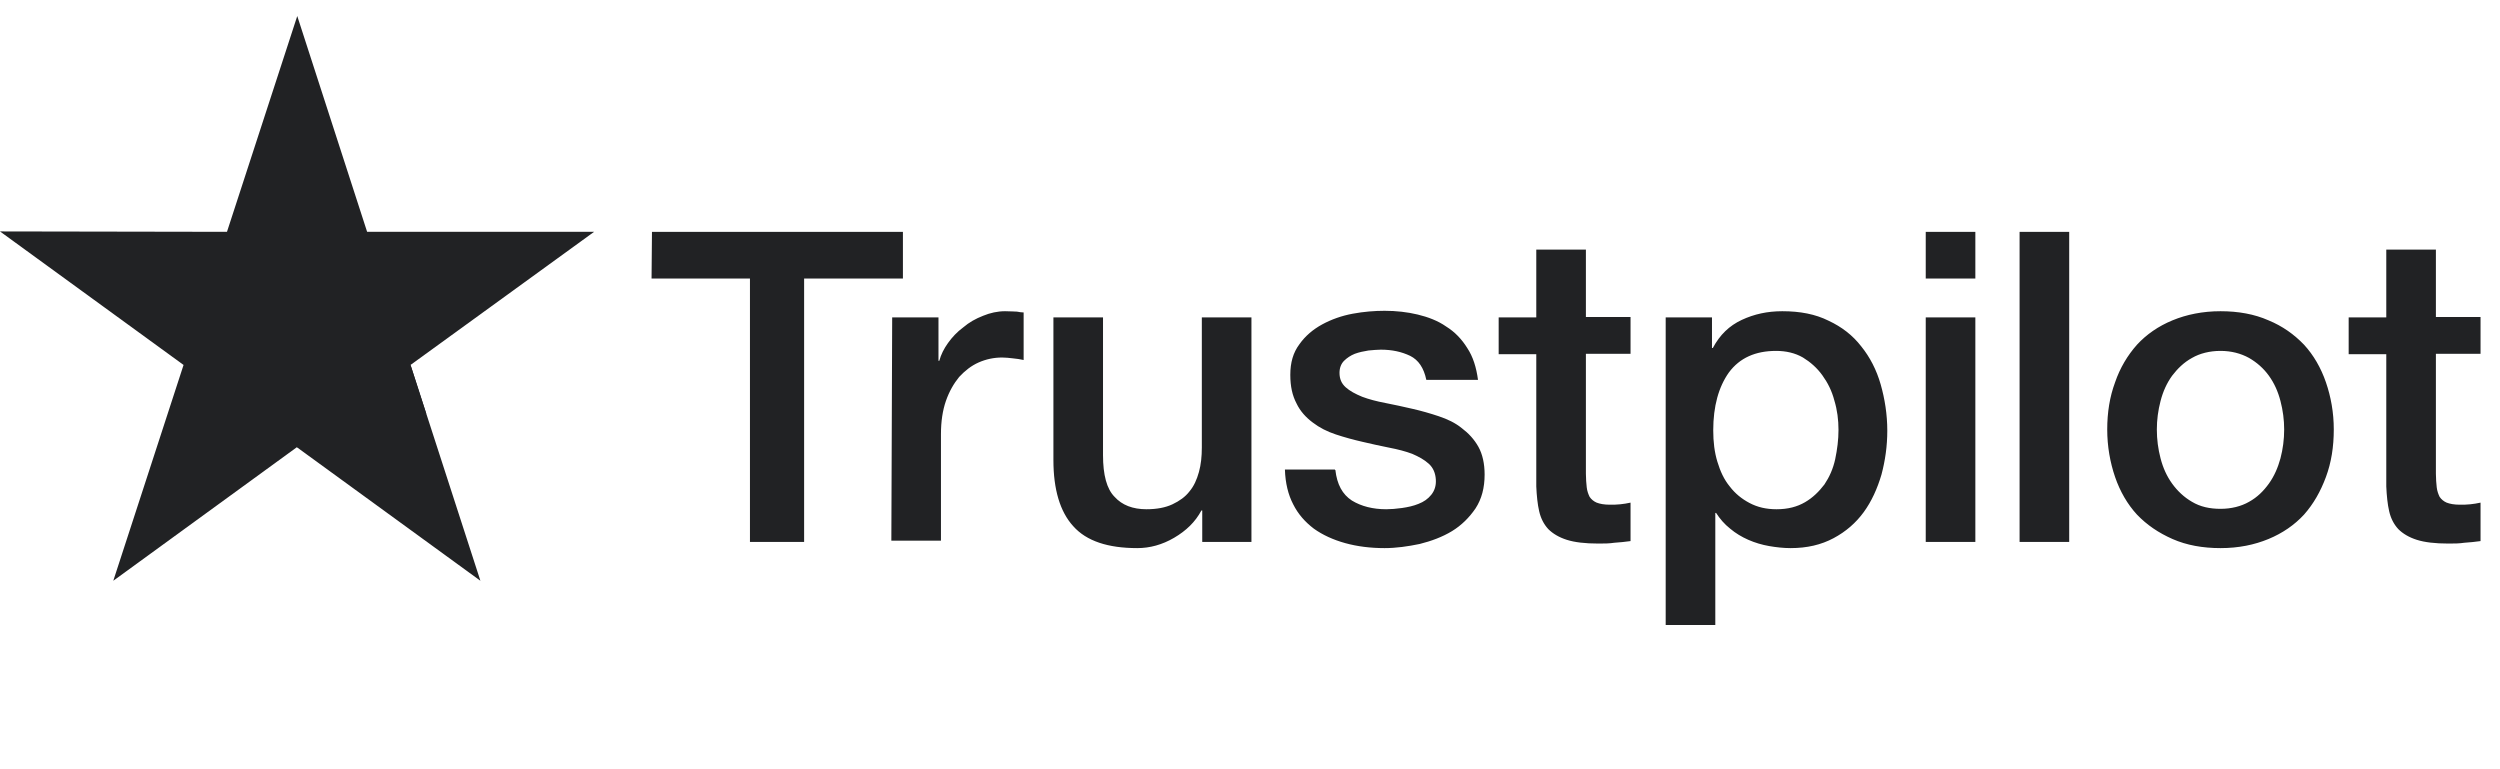
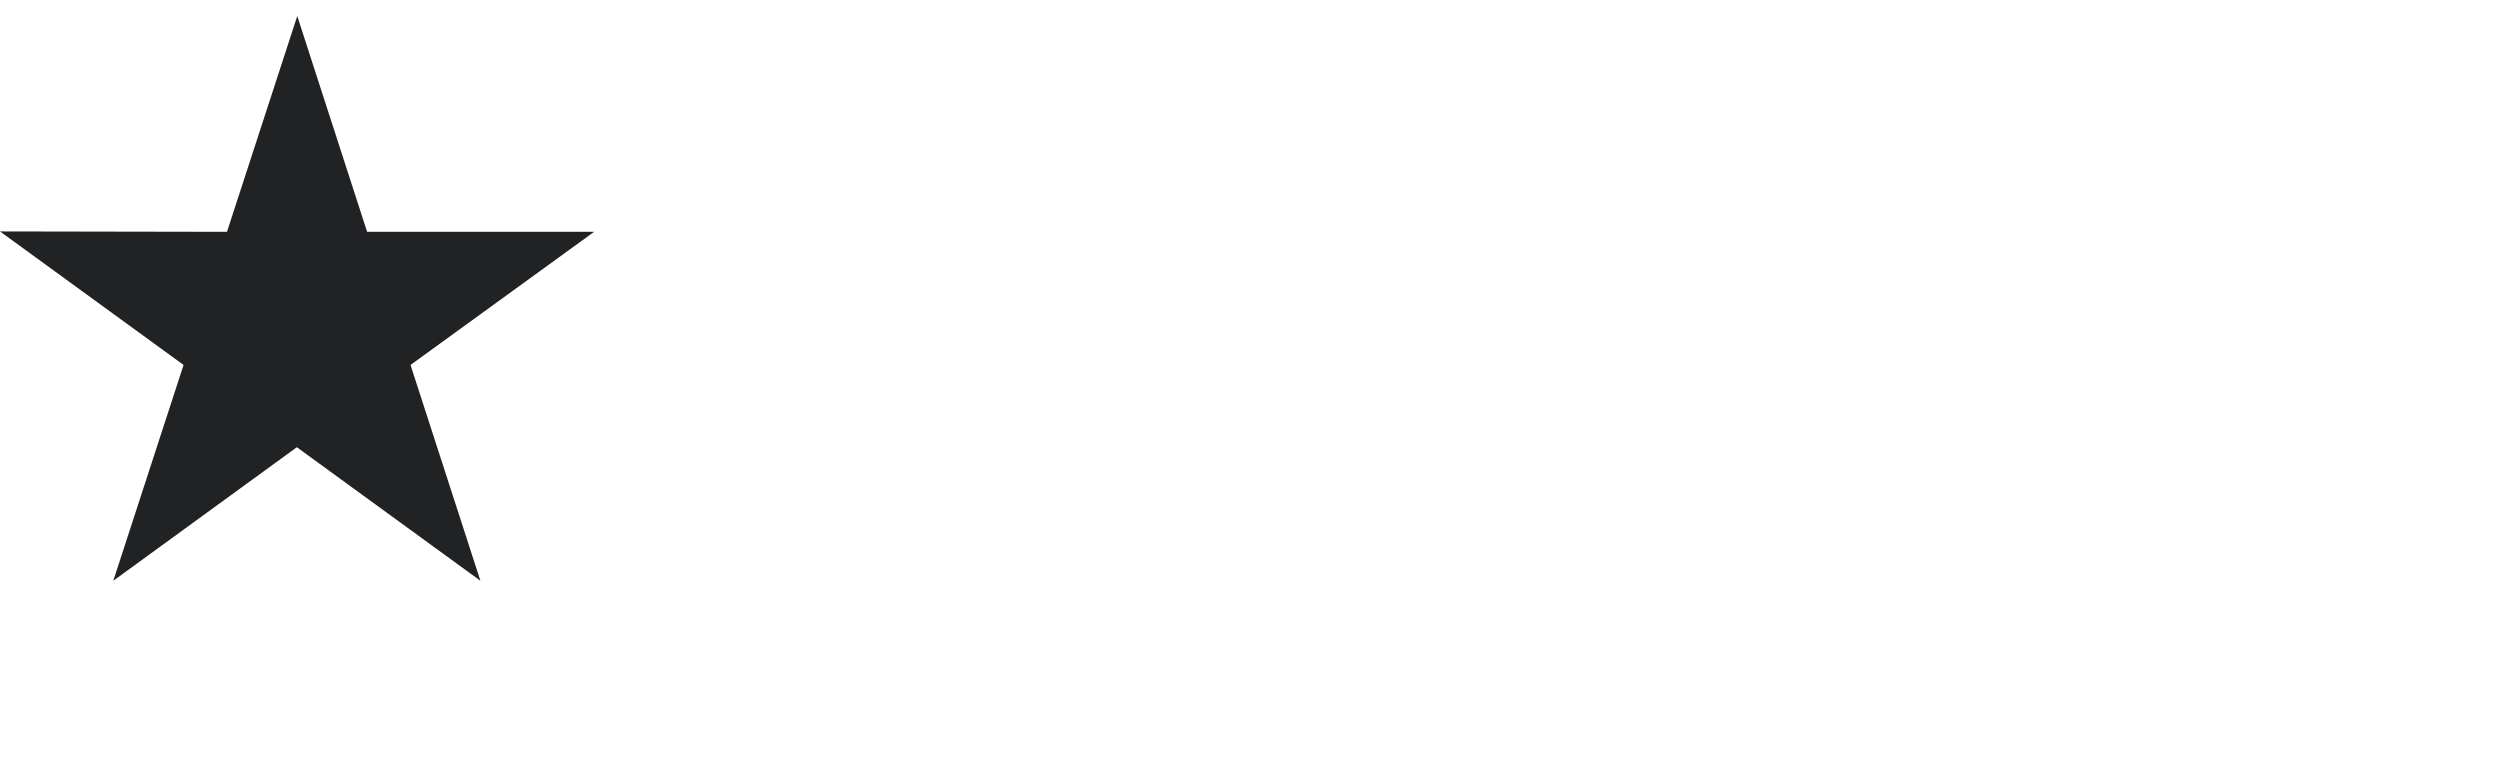
<svg xmlns="http://www.w3.org/2000/svg" width="156" height="48" viewBox="0 0 156 48" fill="none">
-   <path d="M40.683 14.467H56.342V17.382H50.177V33.815H46.797V17.382H40.657L40.683 14.467ZM55.672 19.807H58.561V22.516H58.612C58.716 22.129 58.896 21.767 59.154 21.406C59.412 21.045 59.722 20.71 60.109 20.426C60.47 20.116 60.883 19.884 61.347 19.704C61.786 19.523 62.25 19.42 62.714 19.42C63.075 19.42 63.333 19.446 63.462 19.446C63.591 19.471 63.746 19.497 63.875 19.497V22.464C63.669 22.413 63.437 22.387 63.204 22.361C62.972 22.335 62.766 22.309 62.534 22.309C62.018 22.309 61.528 22.413 61.063 22.619C60.599 22.825 60.212 23.135 59.851 23.522C59.515 23.934 59.232 24.425 59.025 25.018C58.819 25.611 58.716 26.308 58.716 27.082V33.738H55.62L55.672 19.807ZM78.064 33.815H75.02V31.854H74.968C74.581 32.577 74.014 33.118 73.266 33.557C72.517 33.996 71.743 34.202 70.969 34.202C69.138 34.202 67.796 33.764 66.971 32.835C66.145 31.932 65.733 30.539 65.733 28.707V19.807H68.828V28.398C68.828 29.636 69.061 30.513 69.551 31.003C70.015 31.519 70.686 31.777 71.537 31.777C72.182 31.777 72.724 31.674 73.162 31.468C73.601 31.261 73.962 31.003 74.22 30.668C74.504 30.332 74.684 29.92 74.813 29.455C74.942 28.991 74.994 28.475 74.994 27.933V19.807H78.09V33.815H78.064ZM83.327 29.326C83.43 30.229 83.765 30.848 84.359 31.235C84.952 31.596 85.674 31.777 86.5 31.777C86.784 31.777 87.119 31.751 87.48 31.7C87.841 31.648 88.202 31.571 88.512 31.442C88.847 31.313 89.105 31.132 89.312 30.874C89.518 30.616 89.621 30.307 89.596 29.92C89.57 29.533 89.441 29.197 89.157 28.939C88.873 28.681 88.538 28.501 88.125 28.32C87.712 28.165 87.222 28.036 86.68 27.933C86.139 27.83 85.597 27.701 85.029 27.572C84.462 27.443 83.894 27.288 83.352 27.108C82.811 26.927 82.346 26.695 81.908 26.36C81.495 26.05 81.134 25.663 80.902 25.173C80.644 24.683 80.515 24.115 80.515 23.393C80.515 22.619 80.695 22 81.082 21.484C81.443 20.968 81.934 20.555 82.501 20.245C83.069 19.936 83.714 19.704 84.41 19.575C85.107 19.446 85.777 19.394 86.397 19.394C87.119 19.394 87.815 19.471 88.46 19.626C89.105 19.781 89.725 20.013 90.24 20.375C90.782 20.71 91.221 21.174 91.556 21.716C91.917 22.258 92.124 22.928 92.227 23.702H89.002C88.847 22.954 88.512 22.464 87.996 22.206C87.454 21.948 86.861 21.819 86.164 21.819C85.958 21.819 85.674 21.845 85.391 21.871C85.081 21.922 84.823 21.974 84.539 22.077C84.281 22.18 84.049 22.335 83.868 22.516C83.688 22.696 83.585 22.954 83.585 23.264C83.585 23.651 83.714 23.934 83.972 24.167C84.23 24.399 84.565 24.579 85.004 24.76C85.416 24.915 85.906 25.044 86.448 25.147C86.99 25.25 87.558 25.379 88.125 25.508C88.693 25.637 89.234 25.792 89.776 25.973C90.318 26.153 90.808 26.385 91.221 26.721C91.633 27.03 91.995 27.417 92.253 27.882C92.511 28.346 92.64 28.939 92.64 29.61C92.64 30.436 92.459 31.132 92.072 31.726C91.685 32.293 91.195 32.783 90.602 33.144C90.008 33.505 89.312 33.764 88.589 33.944C87.841 34.099 87.119 34.202 86.397 34.202C85.519 34.202 84.694 34.099 83.946 33.892C83.198 33.686 82.527 33.377 81.985 32.989C81.443 32.577 81.005 32.087 80.695 31.468C80.386 30.874 80.205 30.152 80.179 29.3H83.301V29.326H83.327ZM93.517 19.807H95.864V15.576H98.96V19.781H101.746V22.077H98.96V29.558C98.96 29.894 98.986 30.152 99.012 30.41C99.037 30.642 99.115 30.848 99.192 31.003C99.295 31.158 99.45 31.287 99.631 31.364C99.837 31.442 100.095 31.493 100.456 31.493C100.663 31.493 100.895 31.493 101.101 31.468C101.308 31.442 101.54 31.416 101.746 31.364V33.764C101.411 33.815 101.075 33.841 100.74 33.867C100.405 33.918 100.095 33.918 99.734 33.918C98.909 33.918 98.263 33.841 97.773 33.686C97.283 33.531 96.896 33.299 96.612 33.015C96.329 32.706 96.148 32.345 96.045 31.906C95.942 31.468 95.89 30.926 95.864 30.358V22.103H93.517V19.755V19.807ZM103.913 19.807H106.828V21.716H106.88C107.319 20.89 107.912 20.323 108.686 19.962C109.46 19.601 110.285 19.42 111.214 19.42C112.323 19.42 113.278 19.601 114.103 20.013C114.929 20.4 115.6 20.916 116.141 21.613C116.683 22.284 117.096 23.083 117.354 23.986C117.612 24.889 117.767 25.869 117.767 26.875C117.767 27.83 117.638 28.733 117.405 29.61C117.147 30.487 116.786 31.287 116.296 31.958C115.806 32.628 115.187 33.17 114.413 33.583C113.639 33.996 112.762 34.202 111.73 34.202C111.291 34.202 110.827 34.15 110.388 34.073C109.95 33.996 109.511 33.867 109.099 33.686C108.686 33.505 108.299 33.273 107.963 32.989C107.602 32.706 107.319 32.37 107.086 32.009H107.035V39H103.939V19.807H103.913ZM114.722 26.824C114.722 26.205 114.645 25.586 114.464 24.992C114.31 24.399 114.052 23.883 113.716 23.419C113.381 22.954 112.968 22.593 112.504 22.309C112.014 22.026 111.446 21.896 110.827 21.896C109.537 21.896 108.557 22.335 107.886 23.238C107.241 24.141 106.906 25.353 106.906 26.85C106.906 27.572 106.983 28.217 107.164 28.81C107.344 29.404 107.576 29.92 107.938 30.358C108.273 30.797 108.686 31.132 109.176 31.39C109.666 31.648 110.208 31.777 110.853 31.777C111.575 31.777 112.143 31.622 112.633 31.338C113.123 31.055 113.51 30.668 113.845 30.229C114.155 29.765 114.387 29.249 114.516 28.655C114.645 28.036 114.722 27.443 114.722 26.824ZM120.166 14.467H123.262V17.382H120.166V14.467ZM120.166 19.807H123.262V33.815H120.166V19.807ZM126.022 14.467H129.118V33.815H126.022V14.467ZM138.56 34.202C137.45 34.202 136.444 34.021 135.567 33.635C134.69 33.248 133.968 32.757 133.348 32.112C132.755 31.468 132.291 30.668 131.981 29.765C131.672 28.862 131.491 27.856 131.491 26.798C131.491 25.74 131.646 24.76 131.981 23.857C132.291 22.954 132.755 22.18 133.348 21.51C133.942 20.865 134.69 20.349 135.567 19.988C136.444 19.626 137.45 19.42 138.56 19.42C139.669 19.42 140.675 19.601 141.552 19.988C142.429 20.349 143.152 20.865 143.771 21.51C144.364 22.154 144.828 22.954 145.138 23.857C145.448 24.76 145.628 25.74 145.628 26.798C145.628 27.882 145.473 28.862 145.138 29.765C144.803 30.668 144.364 31.442 143.771 32.112C143.177 32.757 142.429 33.273 141.552 33.635C140.675 33.996 139.695 34.202 138.56 34.202ZM138.56 31.751C139.23 31.751 139.849 31.596 140.34 31.313C140.856 31.029 141.243 30.642 141.578 30.178C141.913 29.713 142.145 29.172 142.3 28.604C142.455 28.011 142.532 27.417 142.532 26.798C142.532 26.205 142.455 25.611 142.3 25.018C142.145 24.425 141.913 23.909 141.578 23.444C141.243 22.98 140.83 22.619 140.34 22.335C139.824 22.051 139.23 21.896 138.56 21.896C137.889 21.896 137.27 22.051 136.78 22.335C136.264 22.619 135.877 23.006 135.541 23.444C135.206 23.909 134.974 24.425 134.819 25.018C134.664 25.611 134.587 26.205 134.587 26.798C134.587 27.417 134.664 28.011 134.819 28.604C134.974 29.197 135.206 29.713 135.541 30.178C135.877 30.642 136.289 31.029 136.78 31.313C137.295 31.622 137.889 31.751 138.56 31.751ZM146.557 19.807H148.904V15.576H152V19.781H154.786V22.077H152V29.558C152 29.894 152.026 30.152 152.052 30.41C152.078 30.642 152.155 30.848 152.232 31.003C152.336 31.158 152.49 31.287 152.671 31.364C152.877 31.442 153.135 31.493 153.496 31.493C153.703 31.493 153.935 31.493 154.141 31.468C154.348 31.442 154.58 31.416 154.786 31.364V33.764C154.451 33.815 154.116 33.841 153.78 33.867C153.445 33.918 153.135 33.918 152.774 33.918C151.949 33.918 151.304 33.841 150.813 33.686C150.323 33.531 149.936 33.299 149.653 33.015C149.369 32.706 149.188 32.345 149.085 31.906C148.982 31.468 148.93 30.926 148.904 30.358V22.103H146.557V19.755V19.807Z" fill="#212224" />
  <path d="M37.071 14.466H22.908L18.549 1L14.163 14.466L0 14.441L11.454 22.773L7.069 36.24L18.523 27.907L29.977 36.24L25.617 22.773L37.071 14.466Z" fill="#212224" />
-   <path d="M26.598 25.818L25.617 22.773L18.549 27.907L26.598 25.818Z" fill="#212224" />
</svg>